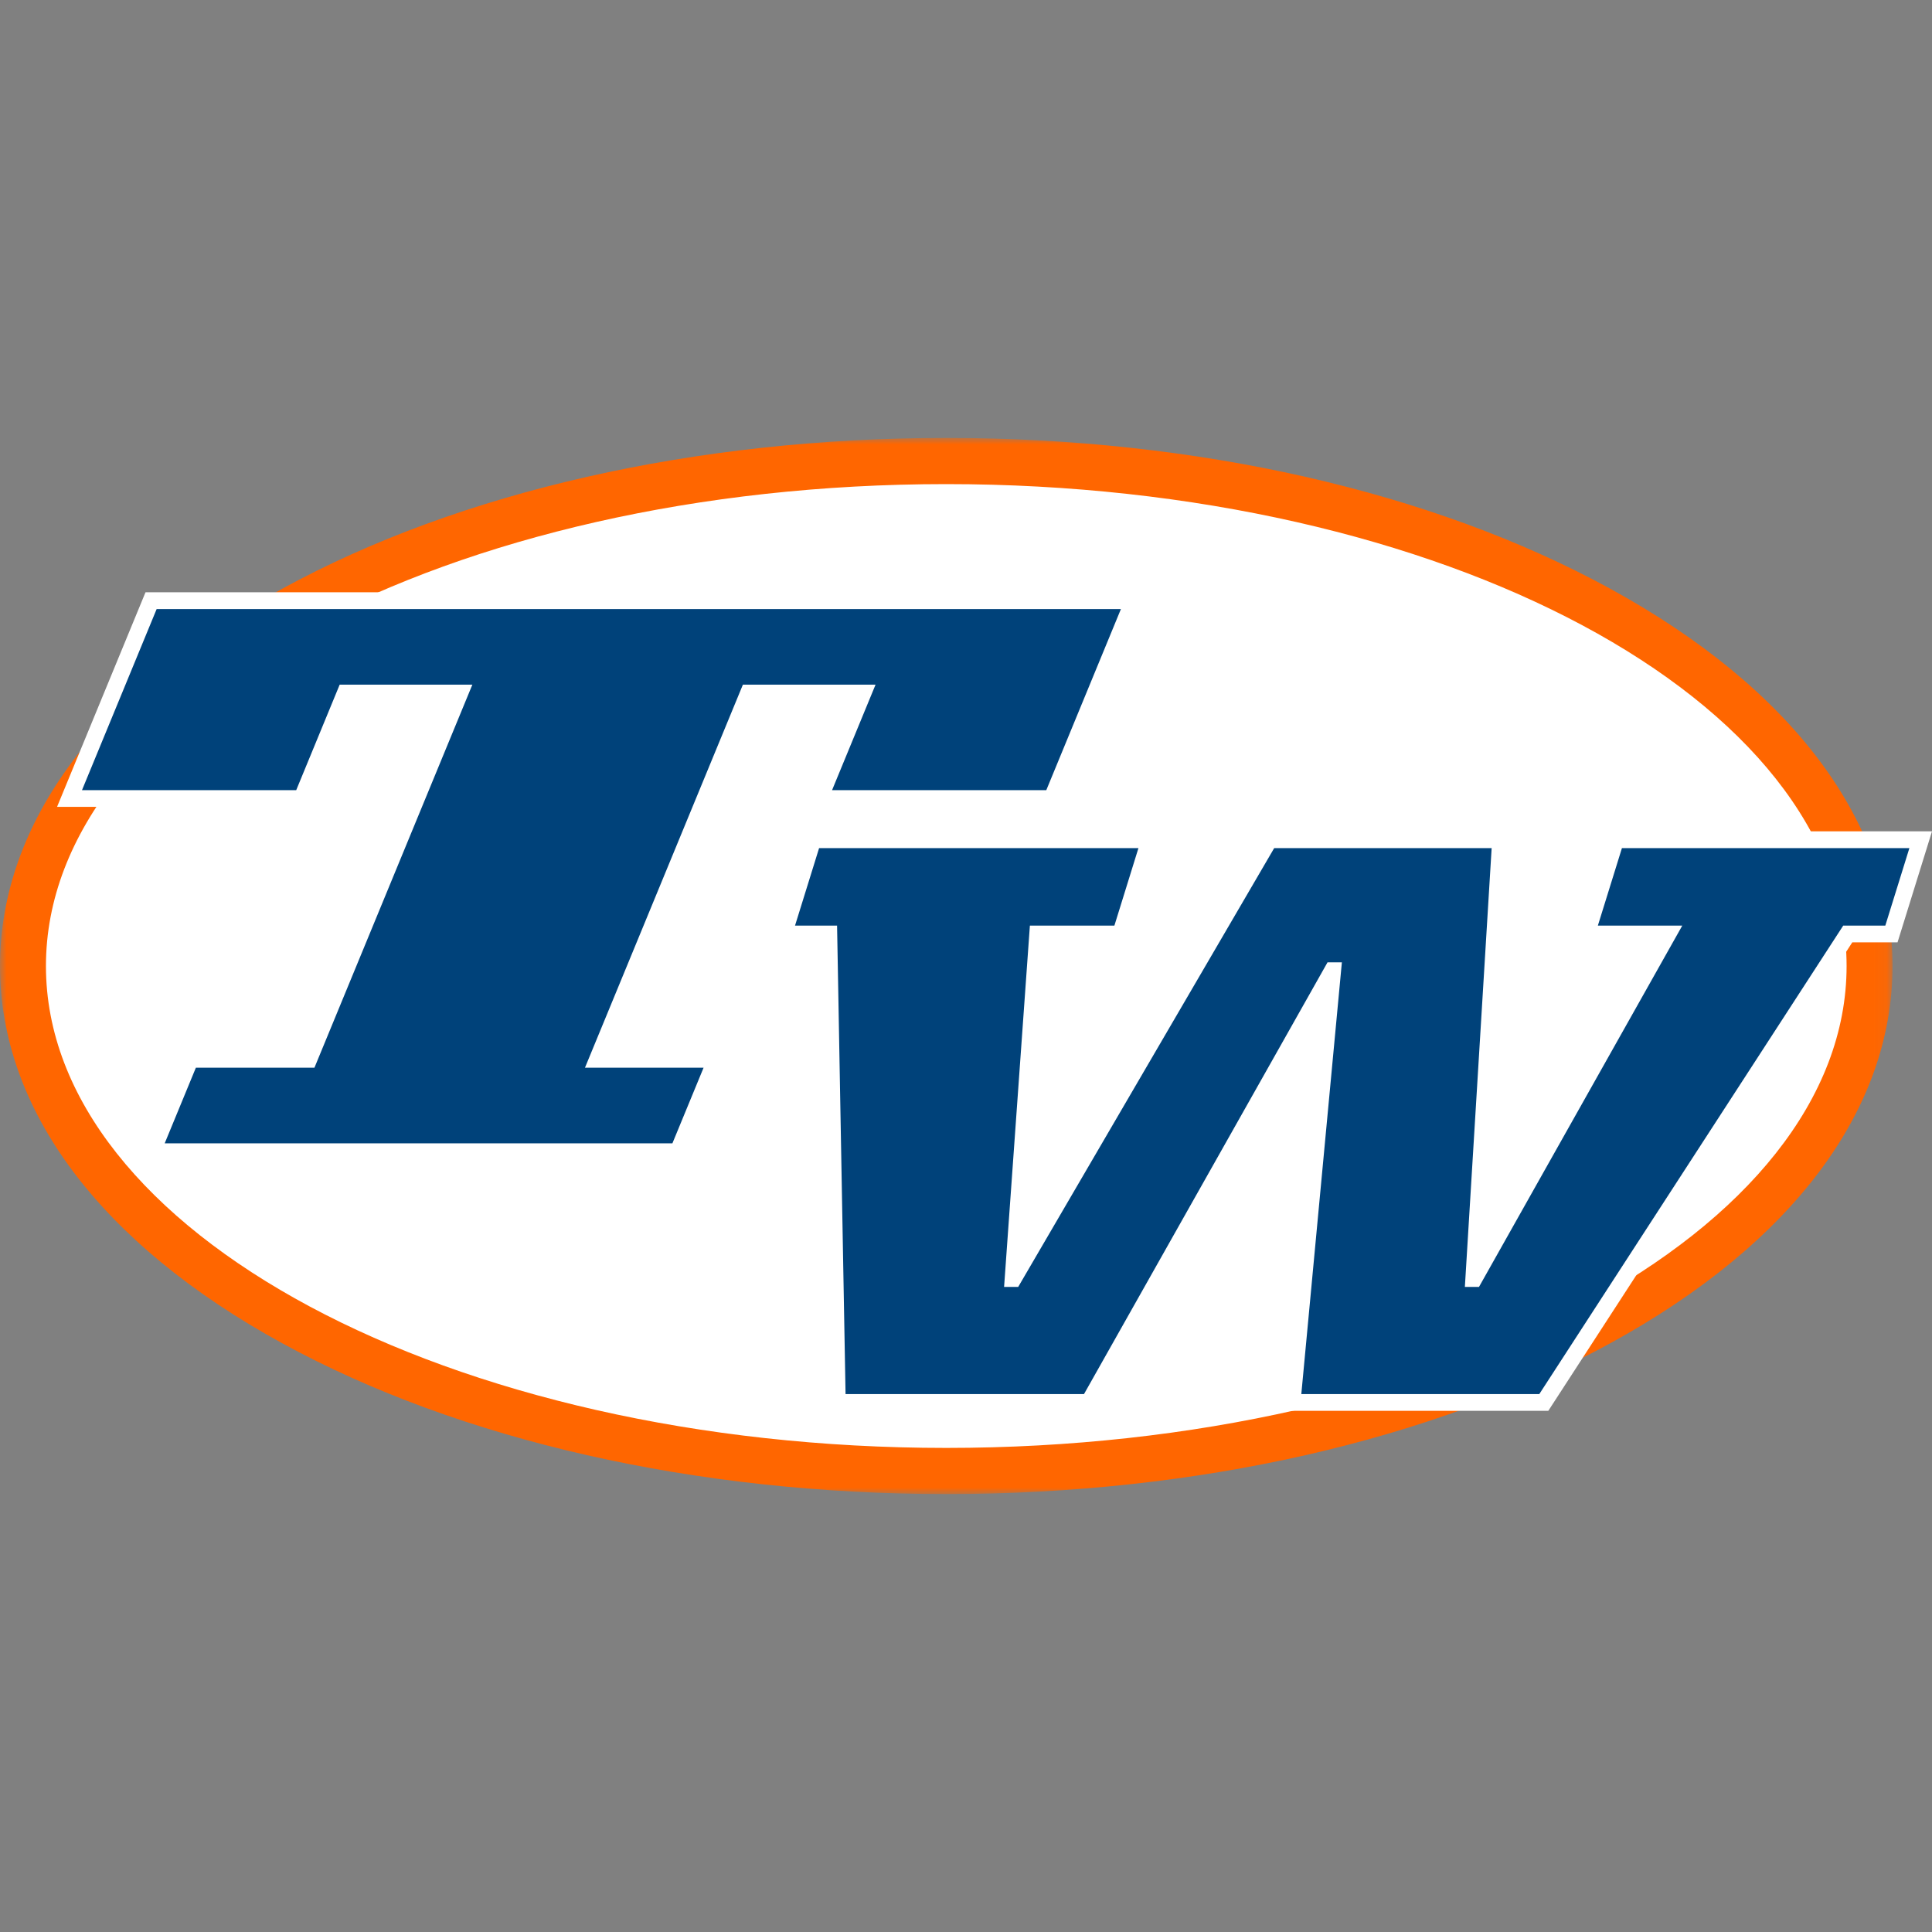
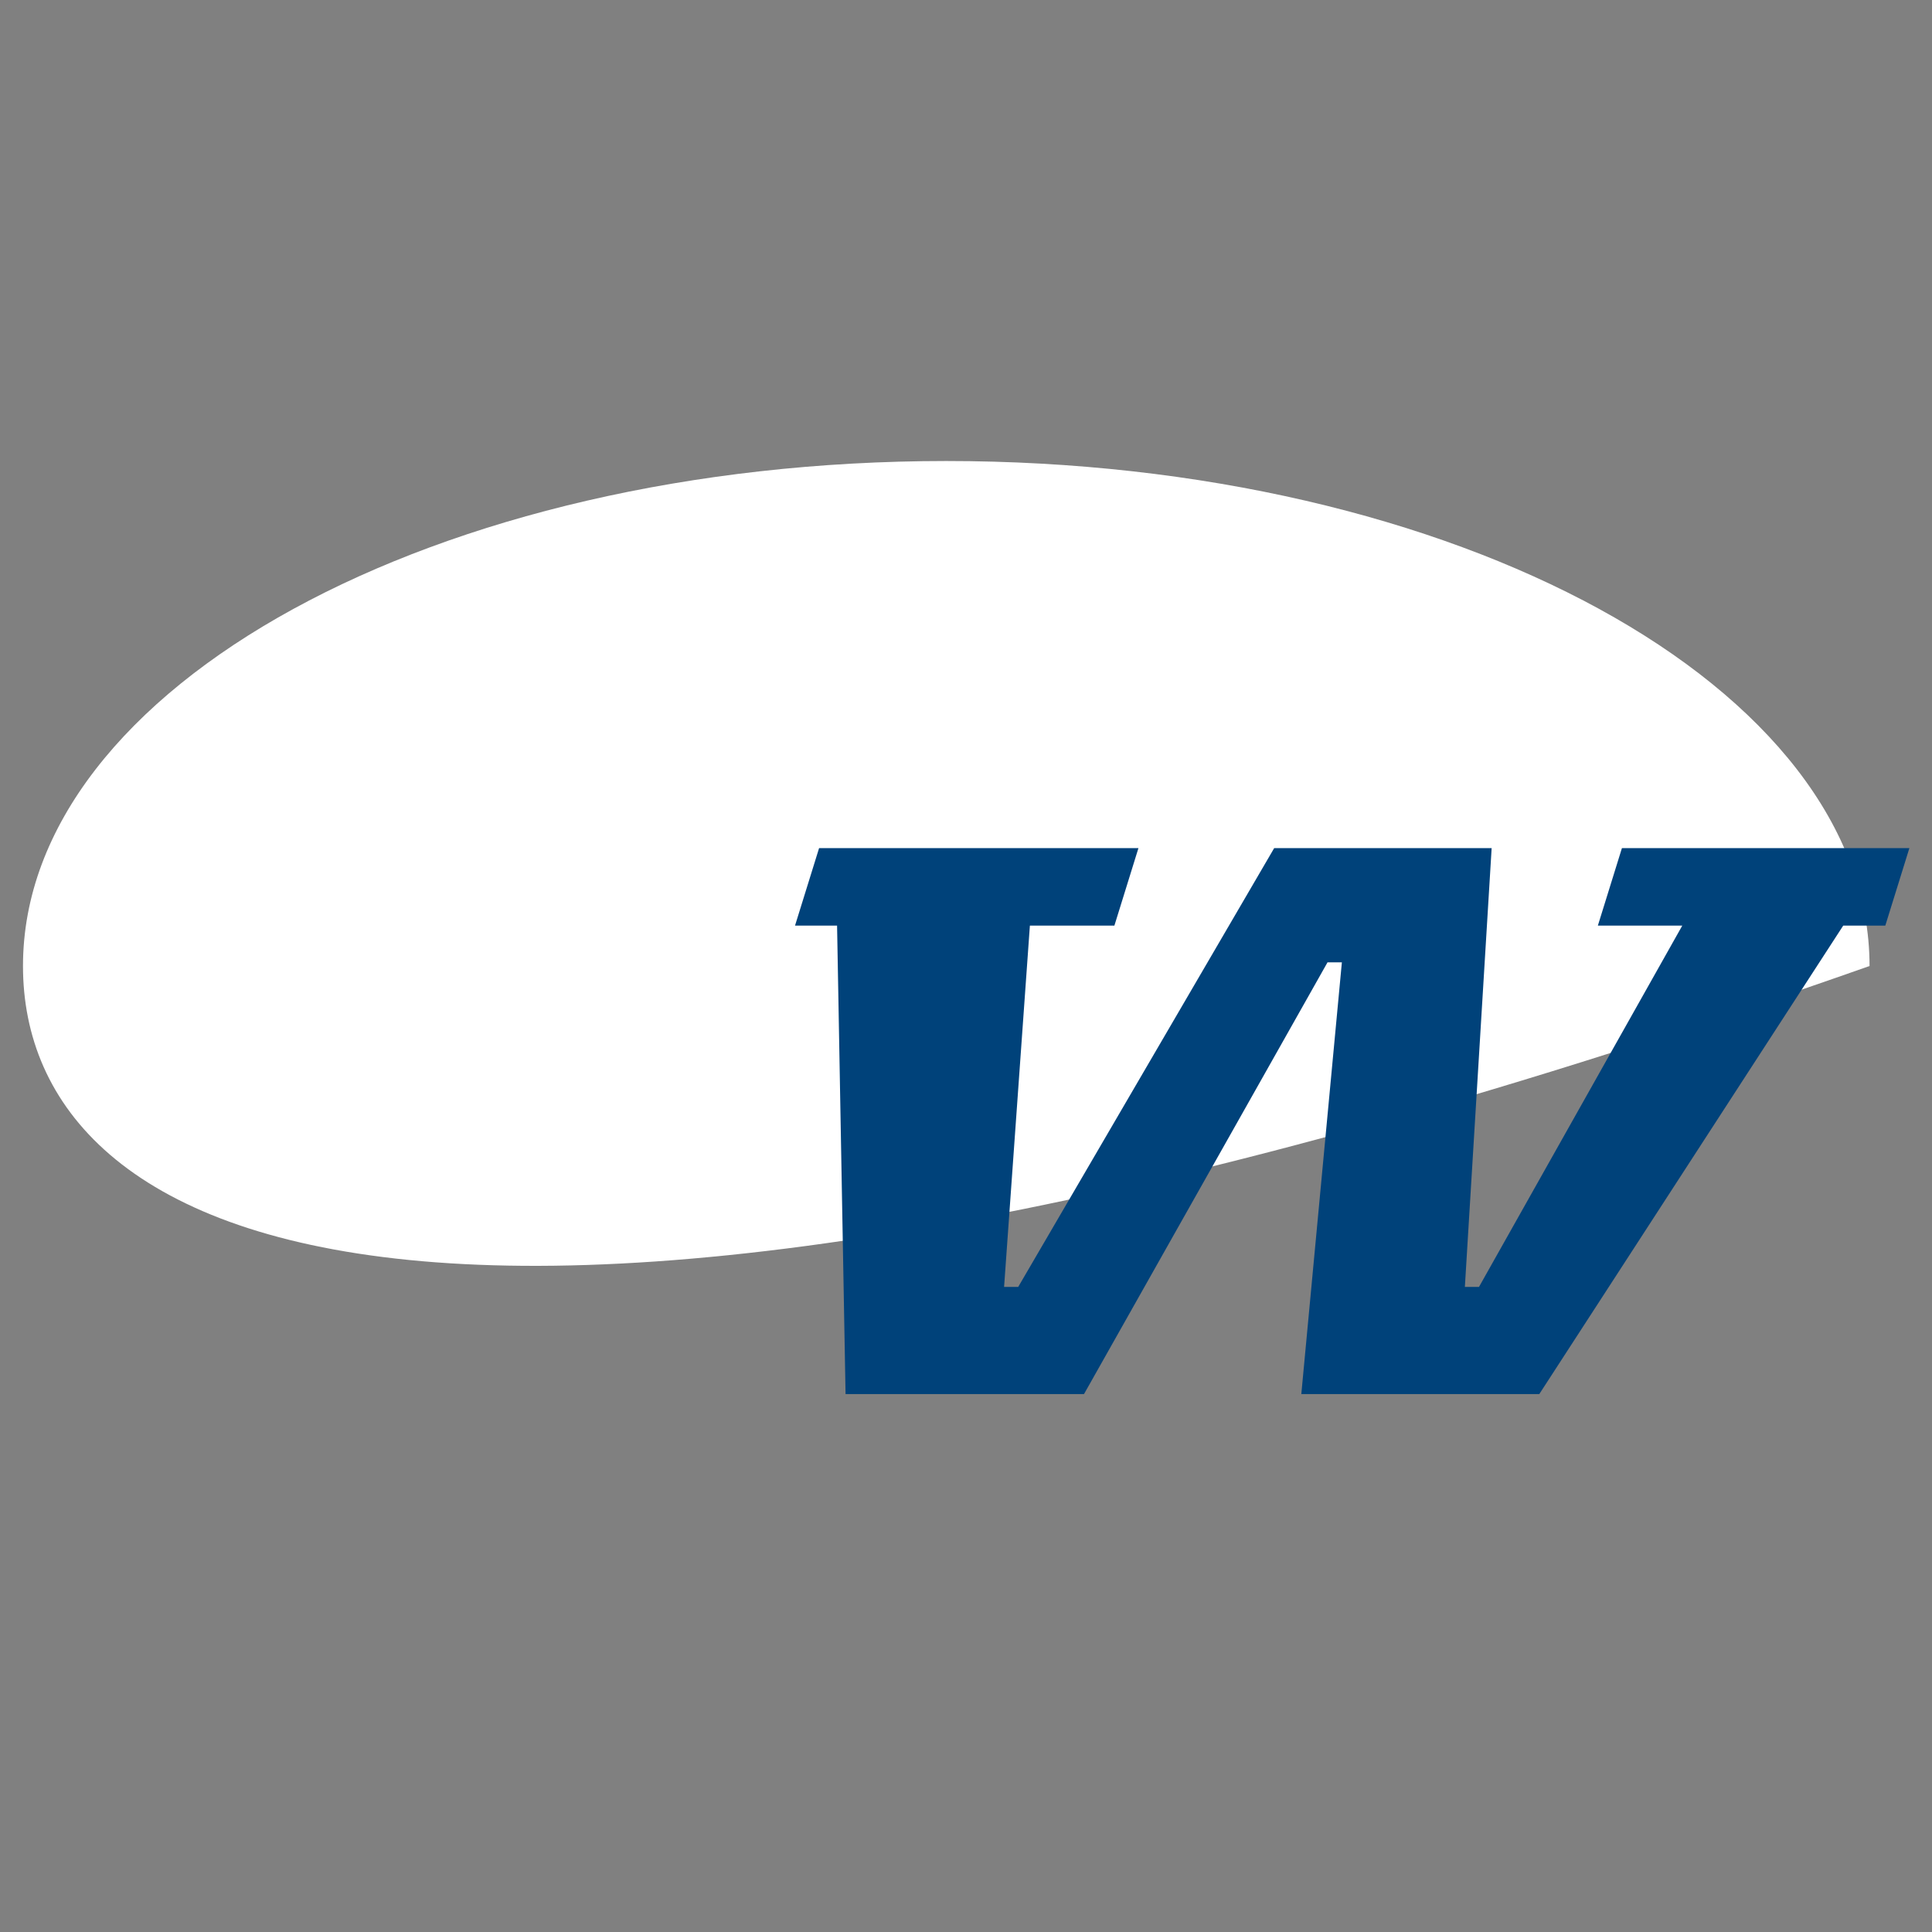
<svg xmlns="http://www.w3.org/2000/svg" xmlns:xlink="http://www.w3.org/1999/xlink" width="150px" height="150px" viewBox="0 0 150 150" version="1.1">
  <rect x="0" y="0" width="150" height="150" fill="#808080" stroke="none" />
  <title>TW Logo</title>
  <defs>
-     <polygon id="path-1" points="0 0 146.936 0 146.936 82 0 82" />
-   </defs>
+     </defs>
  <g id="TW-Logo" stroke="none" stroke-width="1" fill="none" fill-rule="evenodd">
    <g id="Group-14" transform="translate(0, 34)">
-       <path d="M145.151,41.001 C145.151,62.654 113.057,80.209 73.468,80.209 C33.879,80.209 1.785,62.654 1.785,41.001 C1.785,19.345 33.879,1.793 73.468,1.793 C113.057,1.793 145.151,19.345 145.151,41.001" id="Fill-1" fill="#FFFFFF" />
+       <path d="M145.151,41.001 C33.879,80.209 1.785,62.654 1.785,41.001 C1.785,19.345 33.879,1.793 73.468,1.793 C113.057,1.793 145.151,19.345 145.151,41.001" id="Fill-1" fill="#FFFFFF" />
      <g id="Group-5">
        <mask id="mask-2" fill="white">
          <use xlink:href="#path-1" />
        </mask>
        <g id="Clip-4" />
        <path d="M73.466,3.586 C34.925,3.586 3.567,20.369 3.567,41.001 C3.567,61.631 34.925,78.416 73.466,78.416 C112.011,78.416 143.369,61.631 143.369,41.001 C143.369,20.369 112.011,3.586 73.466,3.586 M73.466,82 C54.026,82 35.723,77.847 21.927,70.298 C7.789,62.566 -0.001,52.161 -0.001,41.001 C-0.001,29.842 7.789,19.436 21.927,11.702 C35.723,4.155 54.026,0 73.466,0 C92.909,0 111.212,4.155 125.006,11.702 C139.147,19.436 146.936,29.842 146.936,41.001 C146.936,52.161 139.147,62.566 125.006,70.298 C111.212,77.847 92.909,82 73.466,82" id="Fill-3" fill="#FF6600" mask="url(#mask-2)" />
      </g>
-       <polygon id="Fill-6" fill="#FFFFFF" points="10.855 56.066 14.345 47.597 23.551 47.597 34.736 20.455 27.237 20.455 23.861 28.643 4.431 28.643 11.297 11.985 88.965 11.985 82.096 28.643 62.666 28.643 66.045 20.455 58.54 20.455 47.352 47.597 56.56 47.597 53.07 56.066" />
-       <polygon id="Fill-8" fill="#FFFFFF" points="99.616 75.537 102.552 44.265 84.914 75.537 64.38 75.537 63.718 39.164 59.967 39.164 62.643 30.546 90.146 30.546 87.473 39.164 81.16 39.164 79.488 62.6 98.186 30.546 117.184 30.546 115.232 62.561 128.396 39.164 122.3 39.164 124.976 30.546 150 30.546 147.324 39.164 143.811 39.164 120.209 75.537" />
-       <polygon id="Fill-10" fill="#00427A" points="67.978 19.155 64.602 27.346 81.235 27.346 87.028 13.287 12.162 13.287 6.366 27.346 22.999 27.346 26.373 19.155 36.675 19.155 24.413 48.896 15.208 48.896 12.788 54.766 52.206 54.766 54.626 48.896 45.417 48.896 57.679 19.155" />
      <polygon id="Fill-12" fill="#00427A" points="125.926 31.848 124.057 37.865 130.611 37.865 114.828 65.916 113.732 65.916 115.811 31.848 98.927 31.848 79.053 65.916 77.957 65.916 79.96 37.865 86.521 37.865 88.388 31.848 63.594 31.848 61.725 37.865 64.99 37.865 65.649 74.237 84.161 74.237 103.069 40.715 104.183 40.715 101.034 74.237 119.51 74.237 143.107 37.865 146.375 37.865 148.244 31.848" />
    </g>
  </g>
</svg>